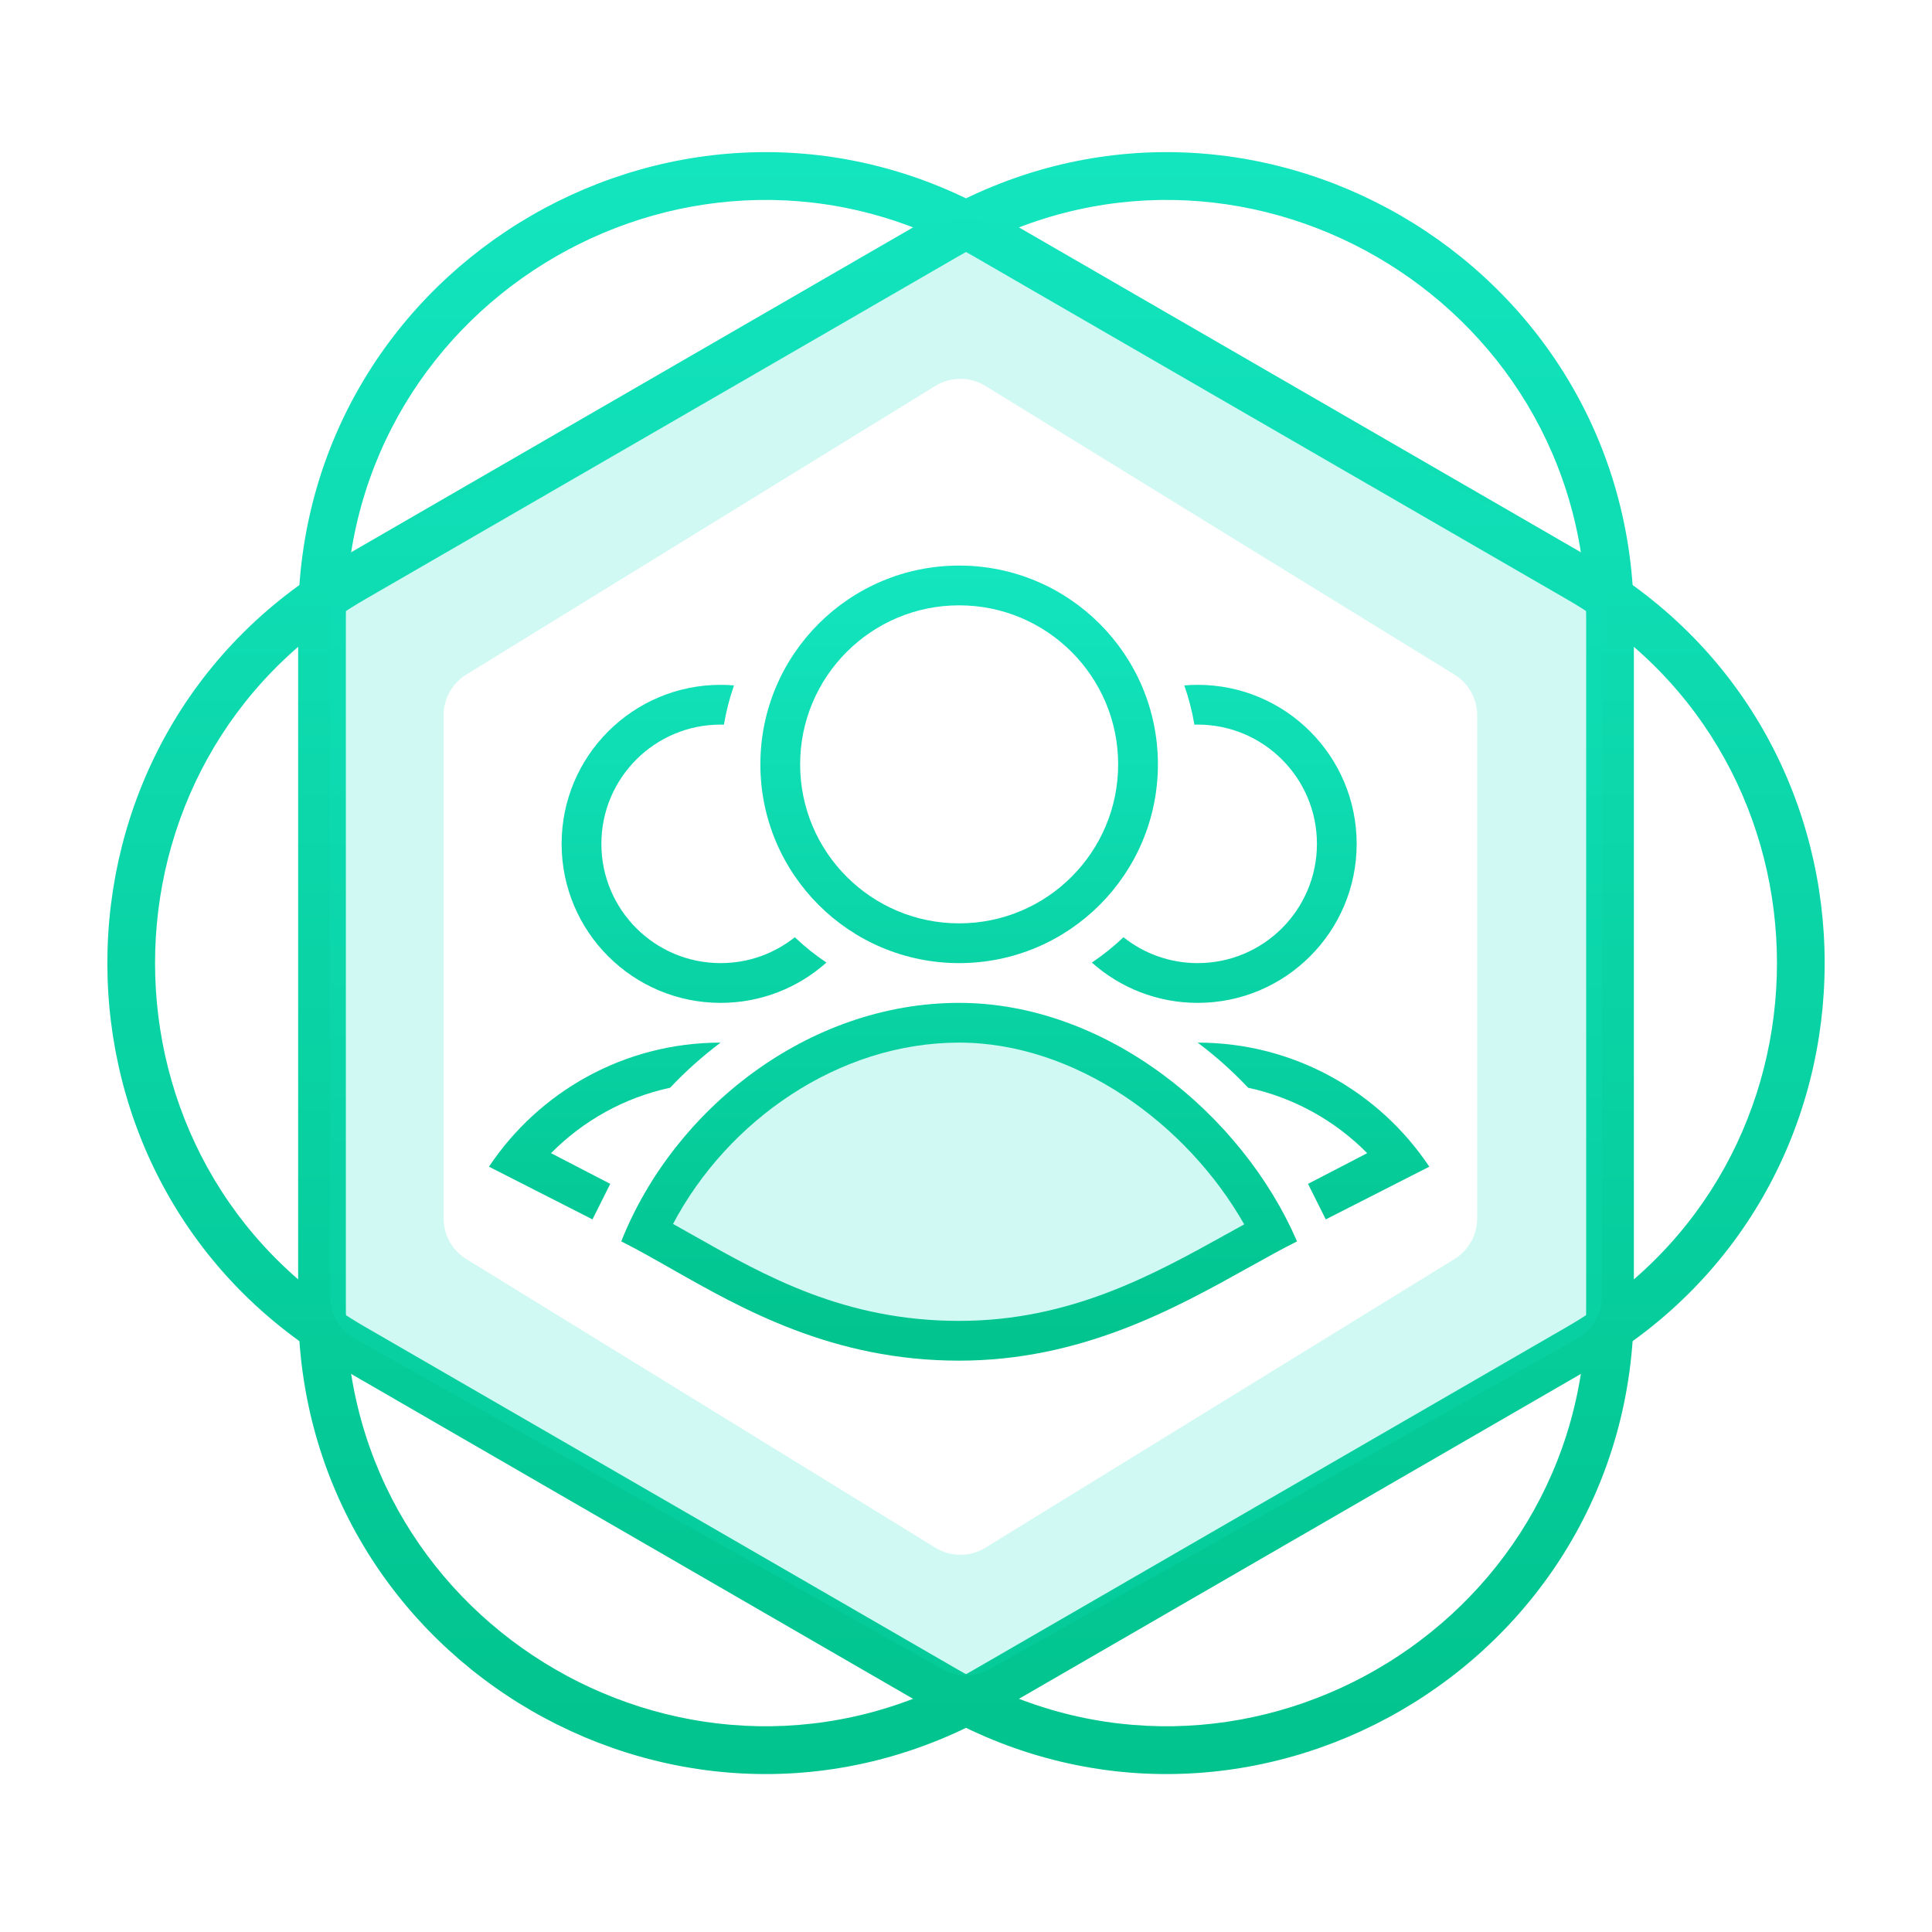
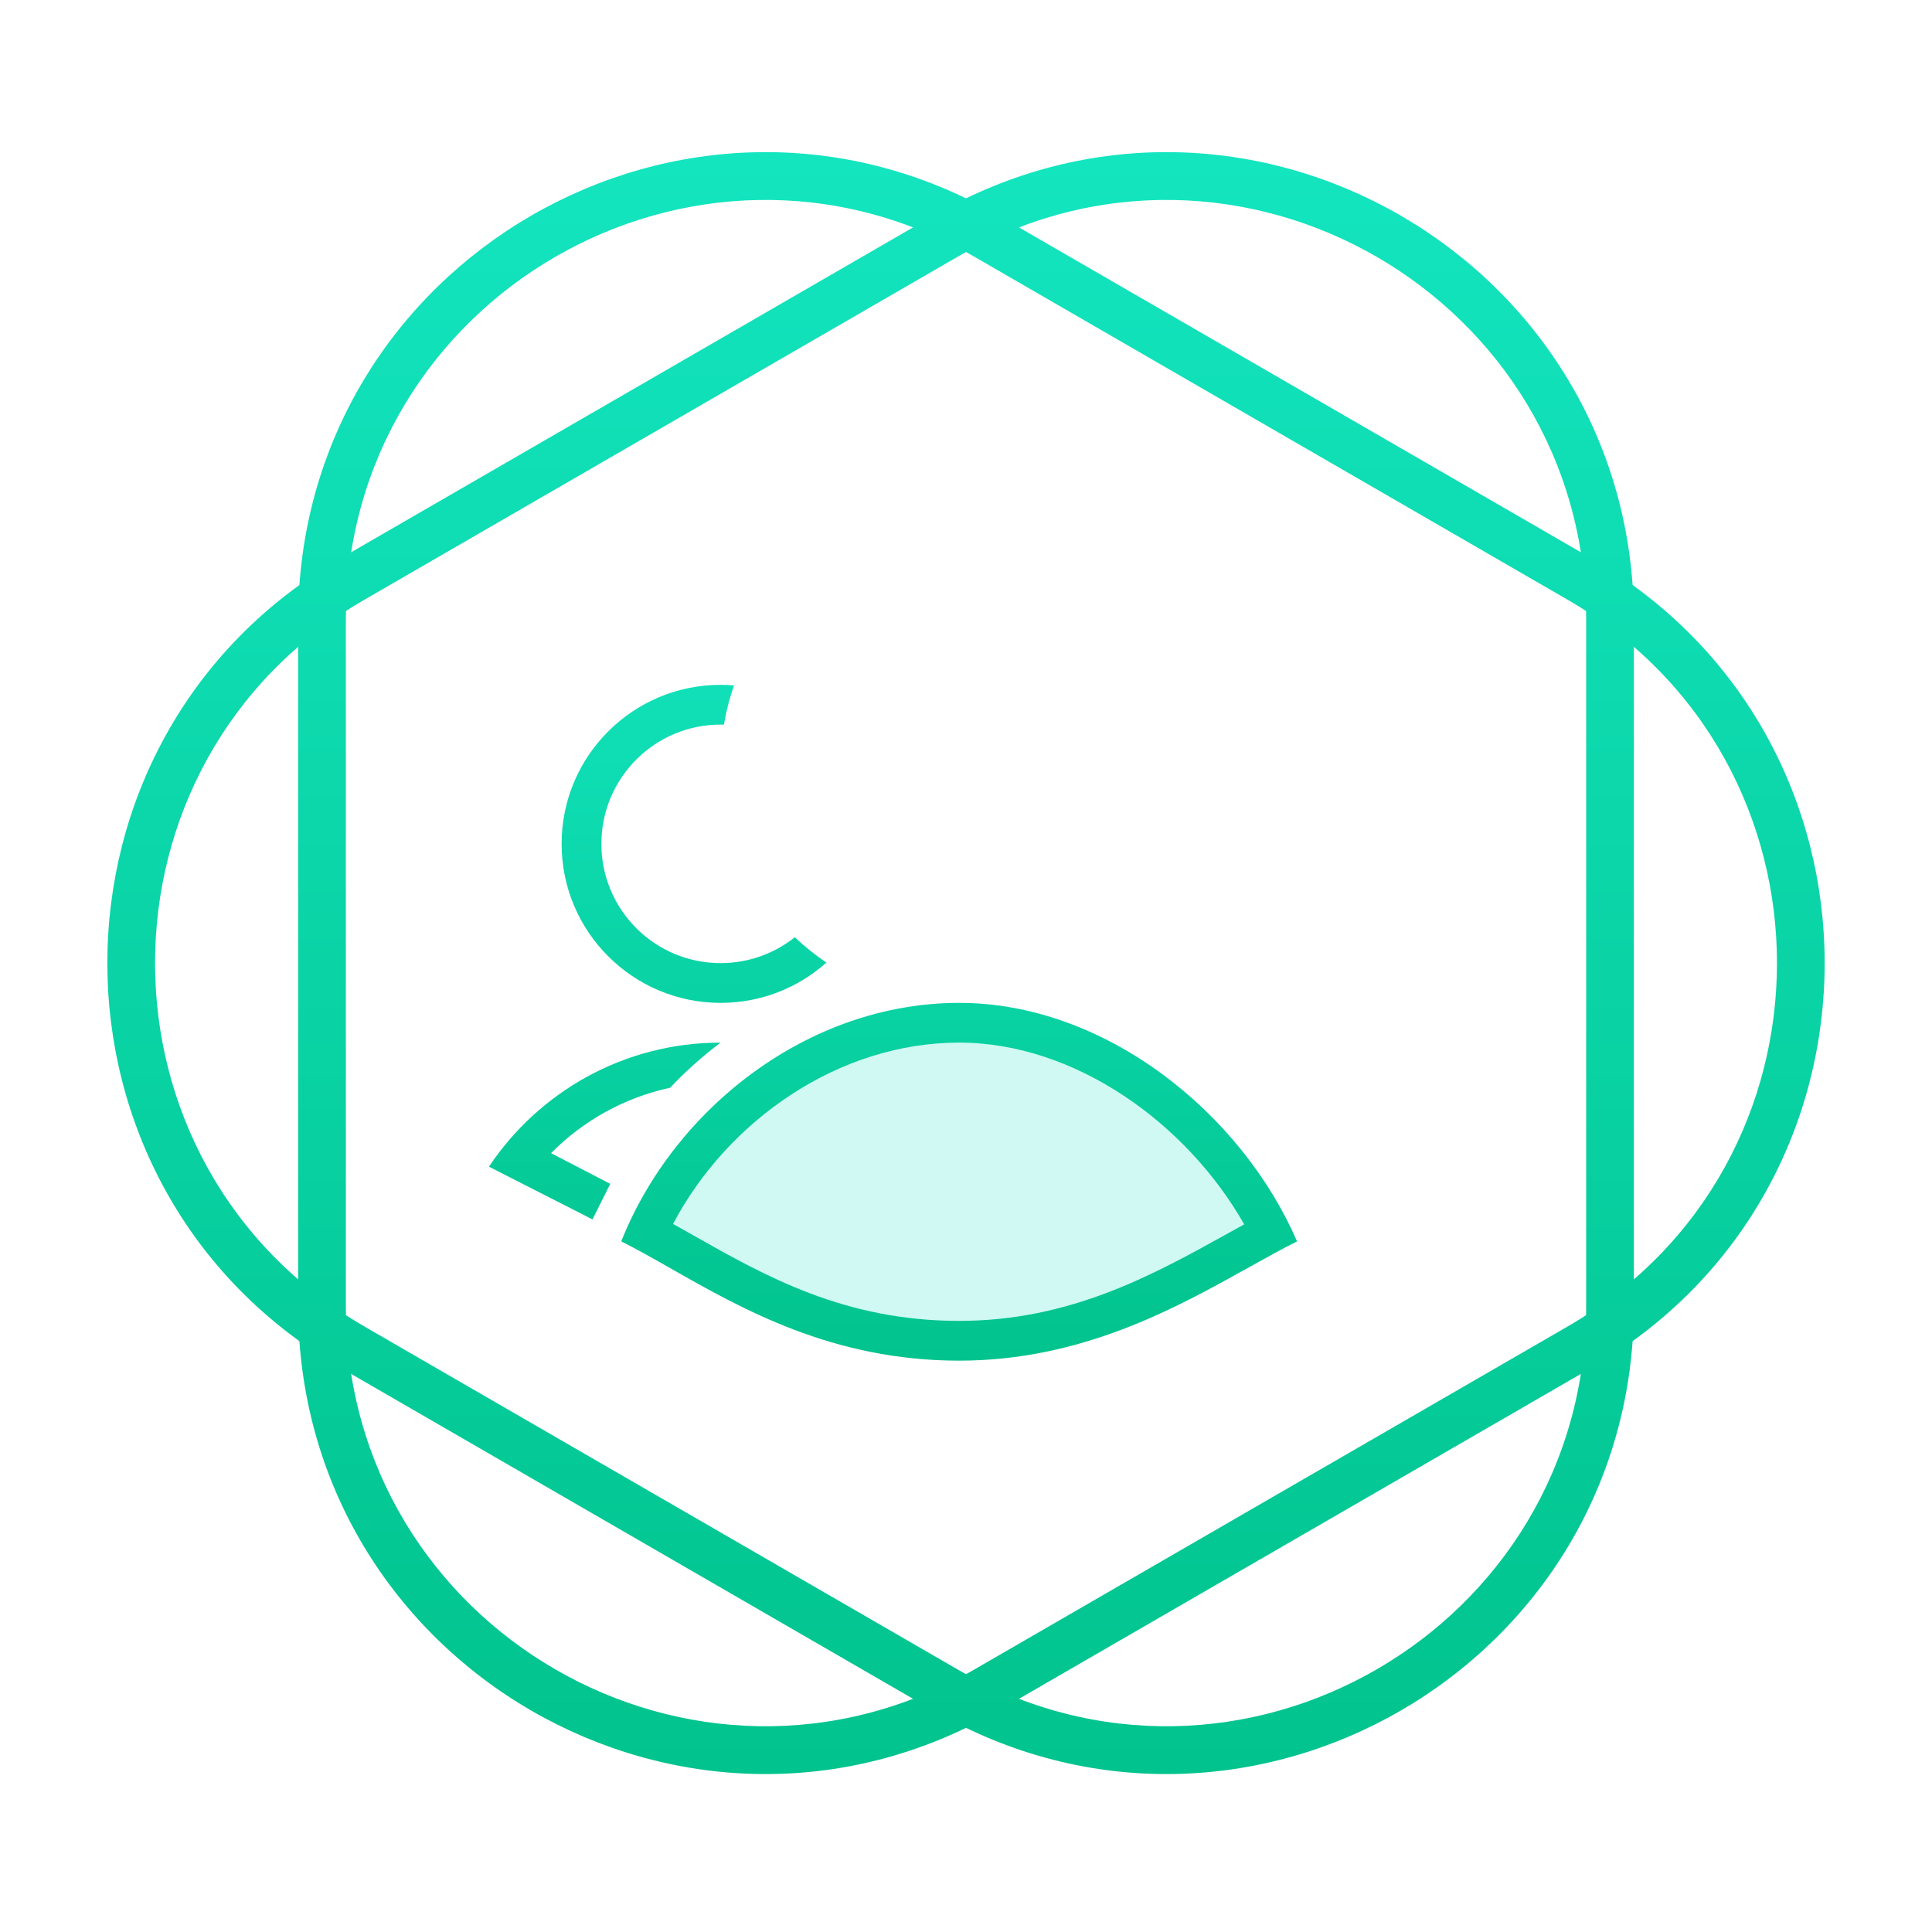
<svg xmlns="http://www.w3.org/2000/svg" width="81" height="81" viewBox="0 0 81 81" fill="none">
  <path d="M40.5 42.878C47.834 43.545 51.889 49.267 53 52.045C40.5 59.545 30.778 53.989 27.167 51.212C28.556 48.156 33.167 42.212 40.5 42.878Z" fill="#13E5BF" fill-opacity="0.2" />
-   <path fill-rule="evenodd" clip-rule="evenodd" d="M48.546 32.046C48.546 36.648 44.815 40.379 40.213 40.379C35.61 40.379 31.879 36.648 31.879 32.046C31.879 27.443 35.61 23.712 40.213 23.712C44.815 23.712 48.546 27.443 48.546 32.046ZM46.879 32.046C46.879 35.728 43.895 38.712 40.213 38.712C36.531 38.712 33.546 35.728 33.546 32.046C33.546 28.364 36.531 25.379 40.213 25.379C43.895 25.379 46.879 28.364 46.879 32.046Z" fill="url(#paint0_linear)" />
  <path fill-rule="evenodd" clip-rule="evenodd" d="M28.14 53.191C27.399 52.77 26.705 52.375 26.046 52.046C28.247 46.498 33.881 42.046 40.213 42.046C46.386 42.046 52.078 46.717 54.379 52.046C53.75 52.36 53.079 52.734 52.361 53.134C49.279 54.852 45.342 57.046 40.213 57.046C34.926 57.046 31.148 54.9 28.14 53.191ZM40.213 43.712C45.067 43.712 49.758 47.094 52.164 51.332C51.916 51.469 51.665 51.608 51.412 51.748C48.343 53.45 44.866 55.379 40.213 55.379C35.41 55.379 32.094 53.504 29.109 51.816L29.106 51.814C28.807 51.645 28.511 51.477 28.217 51.314C30.514 46.97 35.163 43.712 40.213 43.712Z" fill="url(#paint1_linear)" />
  <path d="M28.094 45.604C26.164 46.02 24.442 46.993 23.103 48.347L25.585 49.634L24.84 51.124L20.5 48.914C22.591 45.778 26.16 43.713 30.211 43.712C29.453 44.282 28.744 44.915 28.094 45.604Z" fill="url(#paint2_linear)" />
-   <path d="M57.321 48.347C55.982 46.993 54.26 46.02 52.33 45.604C51.68 44.915 50.971 44.282 50.213 43.712C54.264 43.713 57.833 45.778 59.924 48.914L55.584 51.124L54.839 49.634L57.321 48.347Z" fill="url(#paint3_linear)" />
-   <path d="M47.102 39.294C47.956 39.973 49.037 40.379 50.213 40.379C52.974 40.379 55.213 38.141 55.213 35.379C55.213 32.618 52.974 30.379 50.213 30.379C50.167 30.379 50.121 30.38 50.075 30.381C49.98 29.815 49.838 29.265 49.652 28.736C49.837 28.72 50.024 28.712 50.213 28.712C53.895 28.712 56.879 31.697 56.879 35.379C56.879 39.061 53.895 42.046 50.213 42.046C48.51 42.046 46.955 41.407 45.777 40.356C46.249 40.039 46.692 39.684 47.102 39.294Z" fill="url(#paint4_linear)" />
  <path d="M30.213 30.379C30.259 30.379 30.305 30.38 30.351 30.381C30.445 29.815 30.588 29.265 30.774 28.736C30.589 28.72 30.402 28.712 30.213 28.712C26.531 28.712 23.546 31.697 23.546 35.379C23.546 39.061 26.531 42.046 30.213 42.046C31.916 42.046 33.47 41.407 34.648 40.356C34.177 40.039 33.733 39.684 33.323 39.294C32.47 39.973 31.389 40.379 30.213 40.379C27.451 40.379 25.213 38.141 25.213 35.379C25.213 32.618 27.451 30.379 30.213 30.379Z" fill="url(#paint5_linear)" />
  <path fill-rule="evenodd" clip-rule="evenodd" d="M65.714 25.138L40.854 10.765C29.145 3.995 14.5 12.454 14.5 26.005L14.5 54.752C14.5 68.302 29.145 76.762 40.854 69.992L65.714 55.619C77.429 48.846 77.429 31.911 65.714 25.138ZM41.855 9.033C28.808 1.49 12.5 10.919 12.5 26.005V54.752C12.5 69.838 28.808 79.267 41.855 71.724L66.715 57.35C79.762 49.807 79.762 30.95 66.715 23.406L41.855 9.033Z" fill="url(#paint6_linear)" />
  <path fill-rule="evenodd" clip-rule="evenodd" d="M40.147 10.765L15.287 25.138C3.572 31.911 3.572 48.846 15.287 55.619L40.147 69.992C51.856 76.762 66.501 68.302 66.501 54.752L66.501 26.005C66.501 12.454 51.856 3.995 40.147 10.765ZM39.146 9.033C52.193 1.49 68.501 10.919 68.501 26.005L68.501 54.752C68.501 69.838 52.193 79.267 39.146 71.724L14.286 57.35C1.239 49.807 1.239 30.95 14.286 23.406L39.146 9.033Z" fill="url(#paint7_linear)" />
-   <path fill-rule="evenodd" clip-rule="evenodd" d="M41.48 9.419C40.871 9.077 40.128 9.077 39.519 9.419L14.852 23.294C14.223 23.649 13.833 24.315 13.833 25.038V54.365C13.833 55.087 14.223 55.754 14.852 56.108L39.519 69.983C40.128 70.326 40.871 70.326 41.48 69.983L66.147 56.108C66.777 55.754 67.166 55.087 67.166 54.365V25.038C67.166 24.315 66.777 23.649 66.147 23.294L41.48 9.419ZM41.313 16.179C40.67 15.784 39.859 15.784 39.216 16.179L19.55 28.282C18.958 28.646 18.598 29.291 18.598 29.985V51.083C18.598 51.778 18.958 52.423 19.55 52.787L39.216 64.889C39.859 65.285 40.67 65.285 41.313 64.889L60.979 52.787C61.571 52.423 61.931 51.778 61.931 51.083V29.985C61.931 29.291 61.571 28.646 60.979 28.282L41.313 16.179Z" fill="#13E5BF" fill-opacity="0.2" />
  <defs>
    <linearGradient id="paint0_linear" x1="20.5" y1="23.712" x2="20.5" y2="57.046" gradientUnits="userSpaceOnUse">
      <stop stop-color="#13E5BF" />
      <stop offset="1" stop-color="#01C38D" />
    </linearGradient>
    <linearGradient id="paint1_linear" x1="20.5" y1="23.712" x2="20.5" y2="57.046" gradientUnits="userSpaceOnUse">
      <stop stop-color="#13E5BF" />
      <stop offset="1" stop-color="#01C38D" />
    </linearGradient>
    <linearGradient id="paint2_linear" x1="20.5" y1="23.712" x2="20.5" y2="57.046" gradientUnits="userSpaceOnUse">
      <stop stop-color="#13E5BF" />
      <stop offset="1" stop-color="#01C38D" />
    </linearGradient>
    <linearGradient id="paint3_linear" x1="20.5" y1="23.712" x2="20.5" y2="57.046" gradientUnits="userSpaceOnUse">
      <stop stop-color="#13E5BF" />
      <stop offset="1" stop-color="#01C38D" />
    </linearGradient>
    <linearGradient id="paint4_linear" x1="20.5" y1="23.712" x2="20.5" y2="57.046" gradientUnits="userSpaceOnUse">
      <stop stop-color="#13E5BF" />
      <stop offset="1" stop-color="#01C38D" />
    </linearGradient>
    <linearGradient id="paint5_linear" x1="20.5" y1="23.712" x2="20.5" y2="57.046" gradientUnits="userSpaceOnUse">
      <stop stop-color="#13E5BF" />
      <stop offset="1" stop-color="#01C38D" />
    </linearGradient>
    <linearGradient id="paint6_linear" x1="12.5" y1="6.378" x2="12.5" y2="74.378" gradientUnits="userSpaceOnUse">
      <stop stop-color="#13E5BF" />
      <stop offset="1" stop-color="#01C38D" />
    </linearGradient>
    <linearGradient id="paint7_linear" x1="4.501" y1="6.378" x2="4.501" y2="74.378" gradientUnits="userSpaceOnUse">
      <stop stop-color="#13E5BF" />
      <stop offset="1" stop-color="#01C38D" />
    </linearGradient>
  </defs>
</svg>